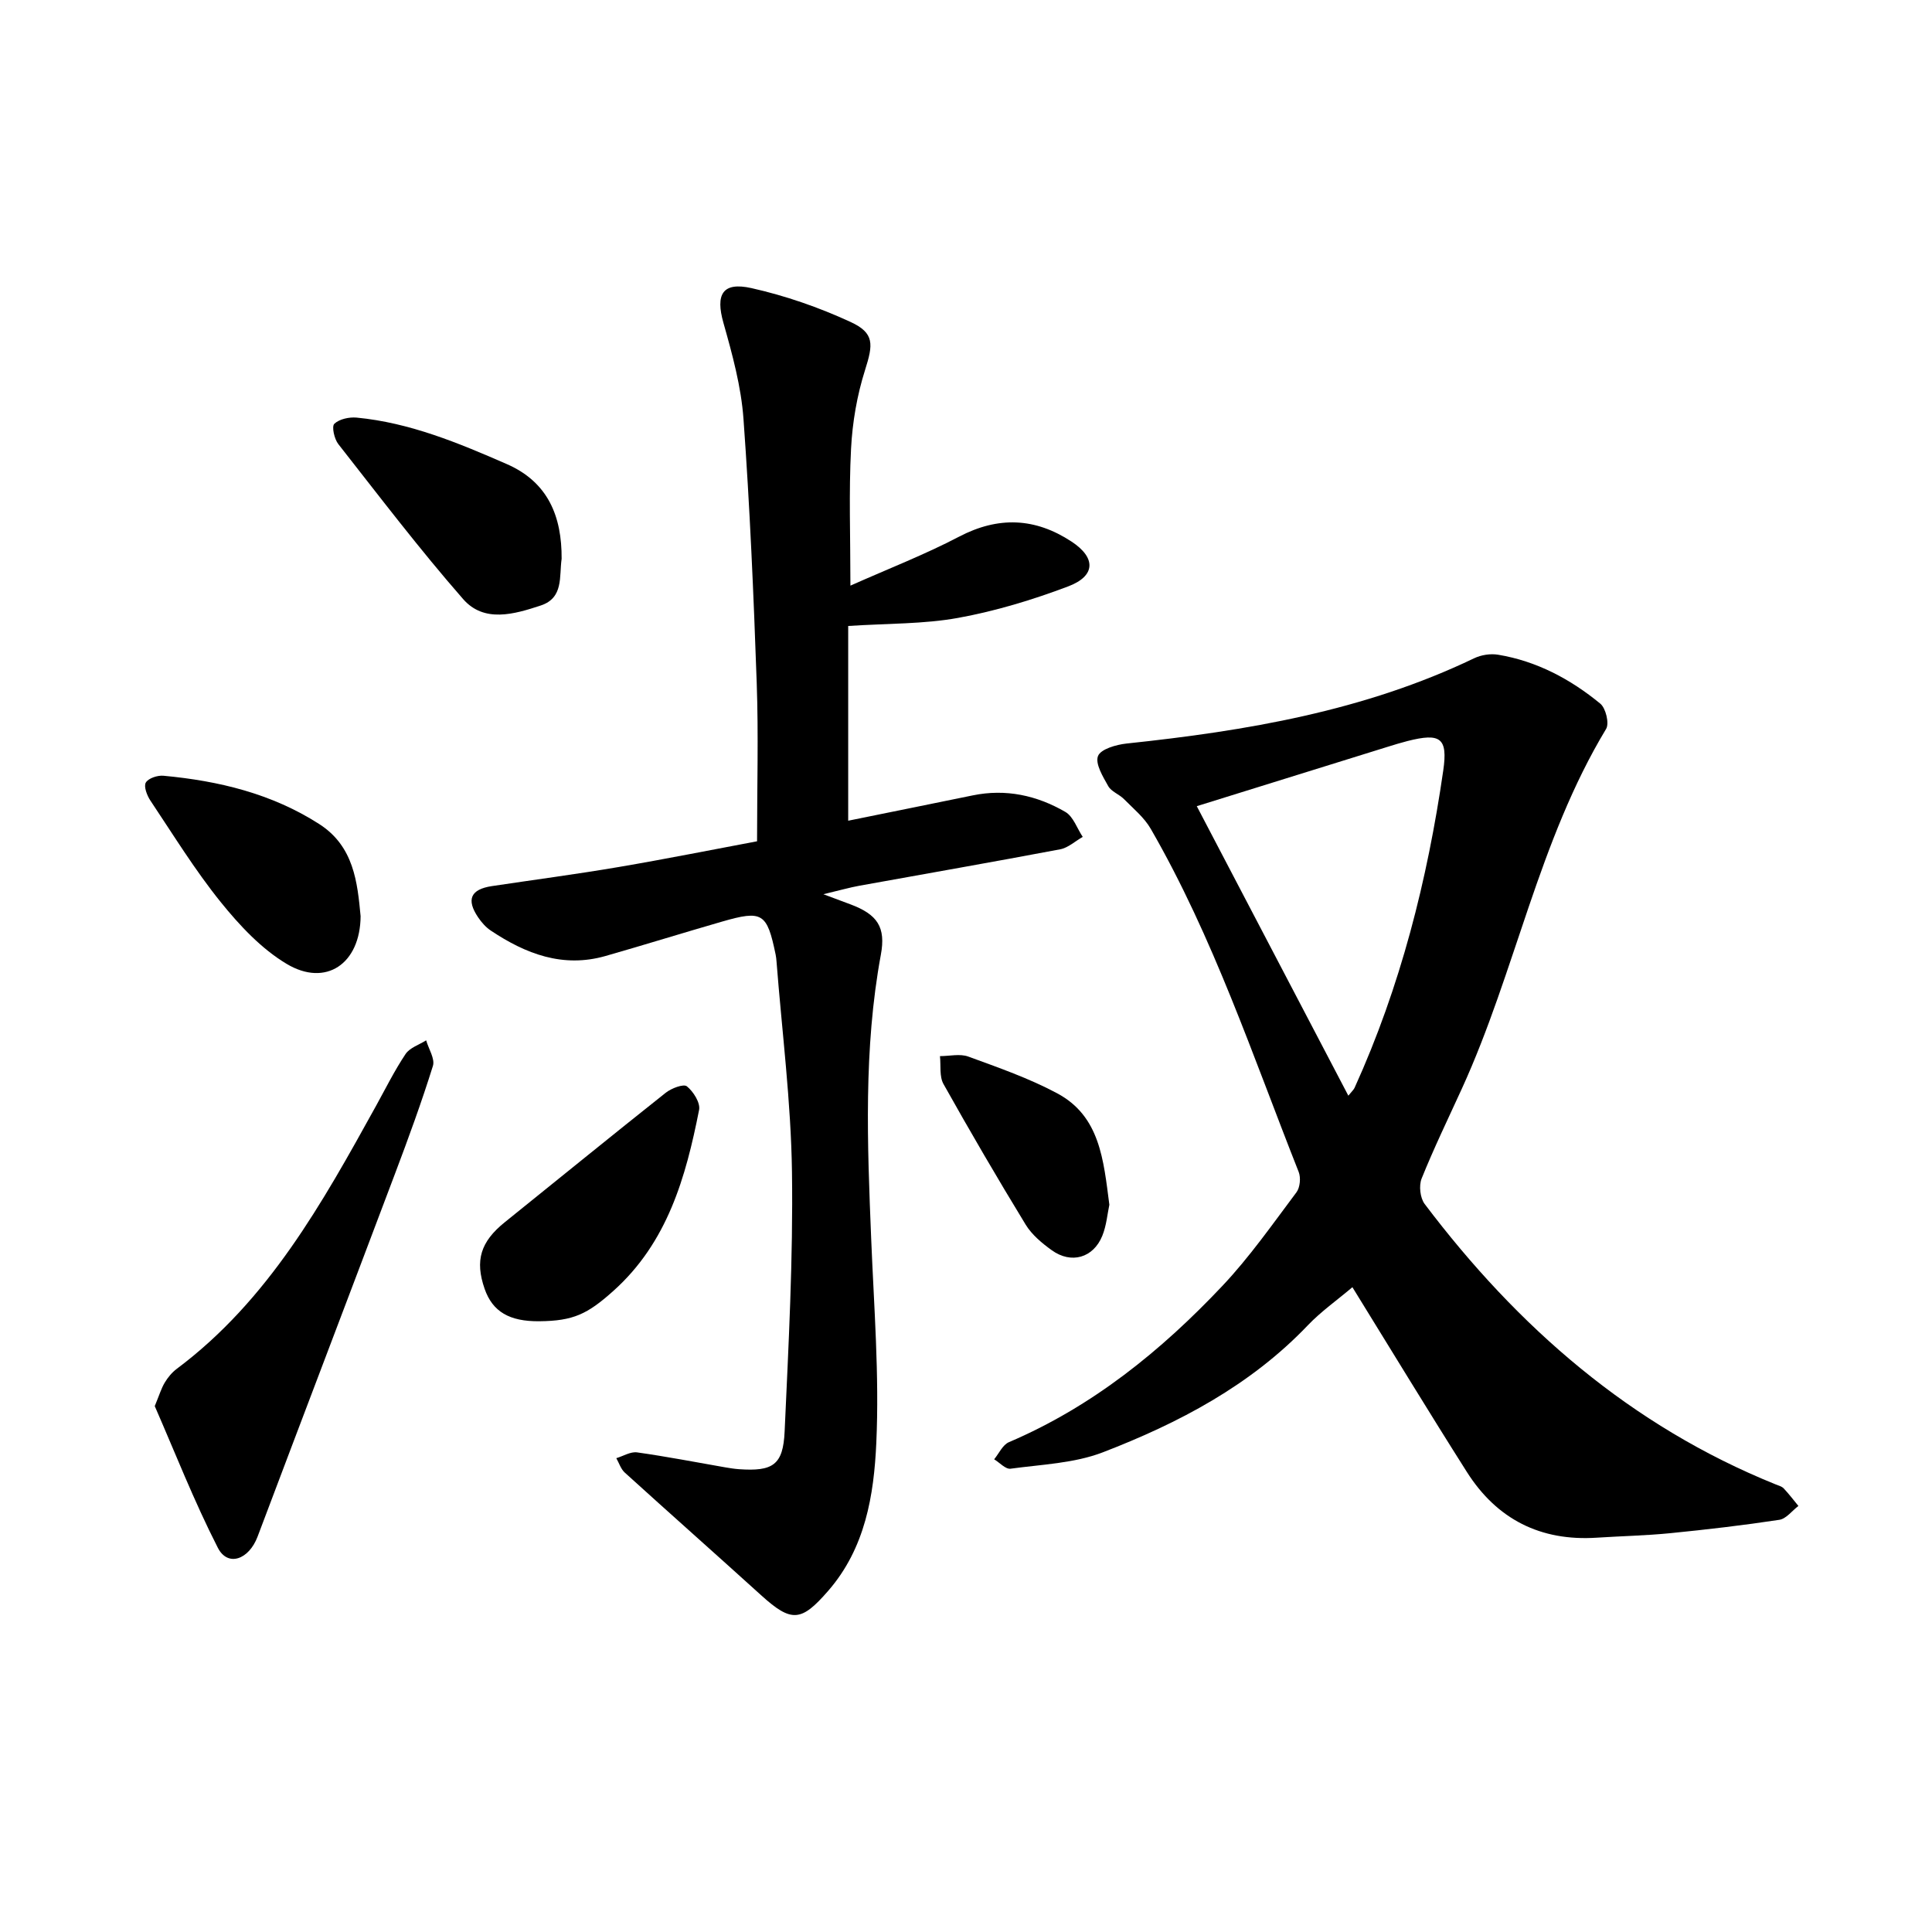
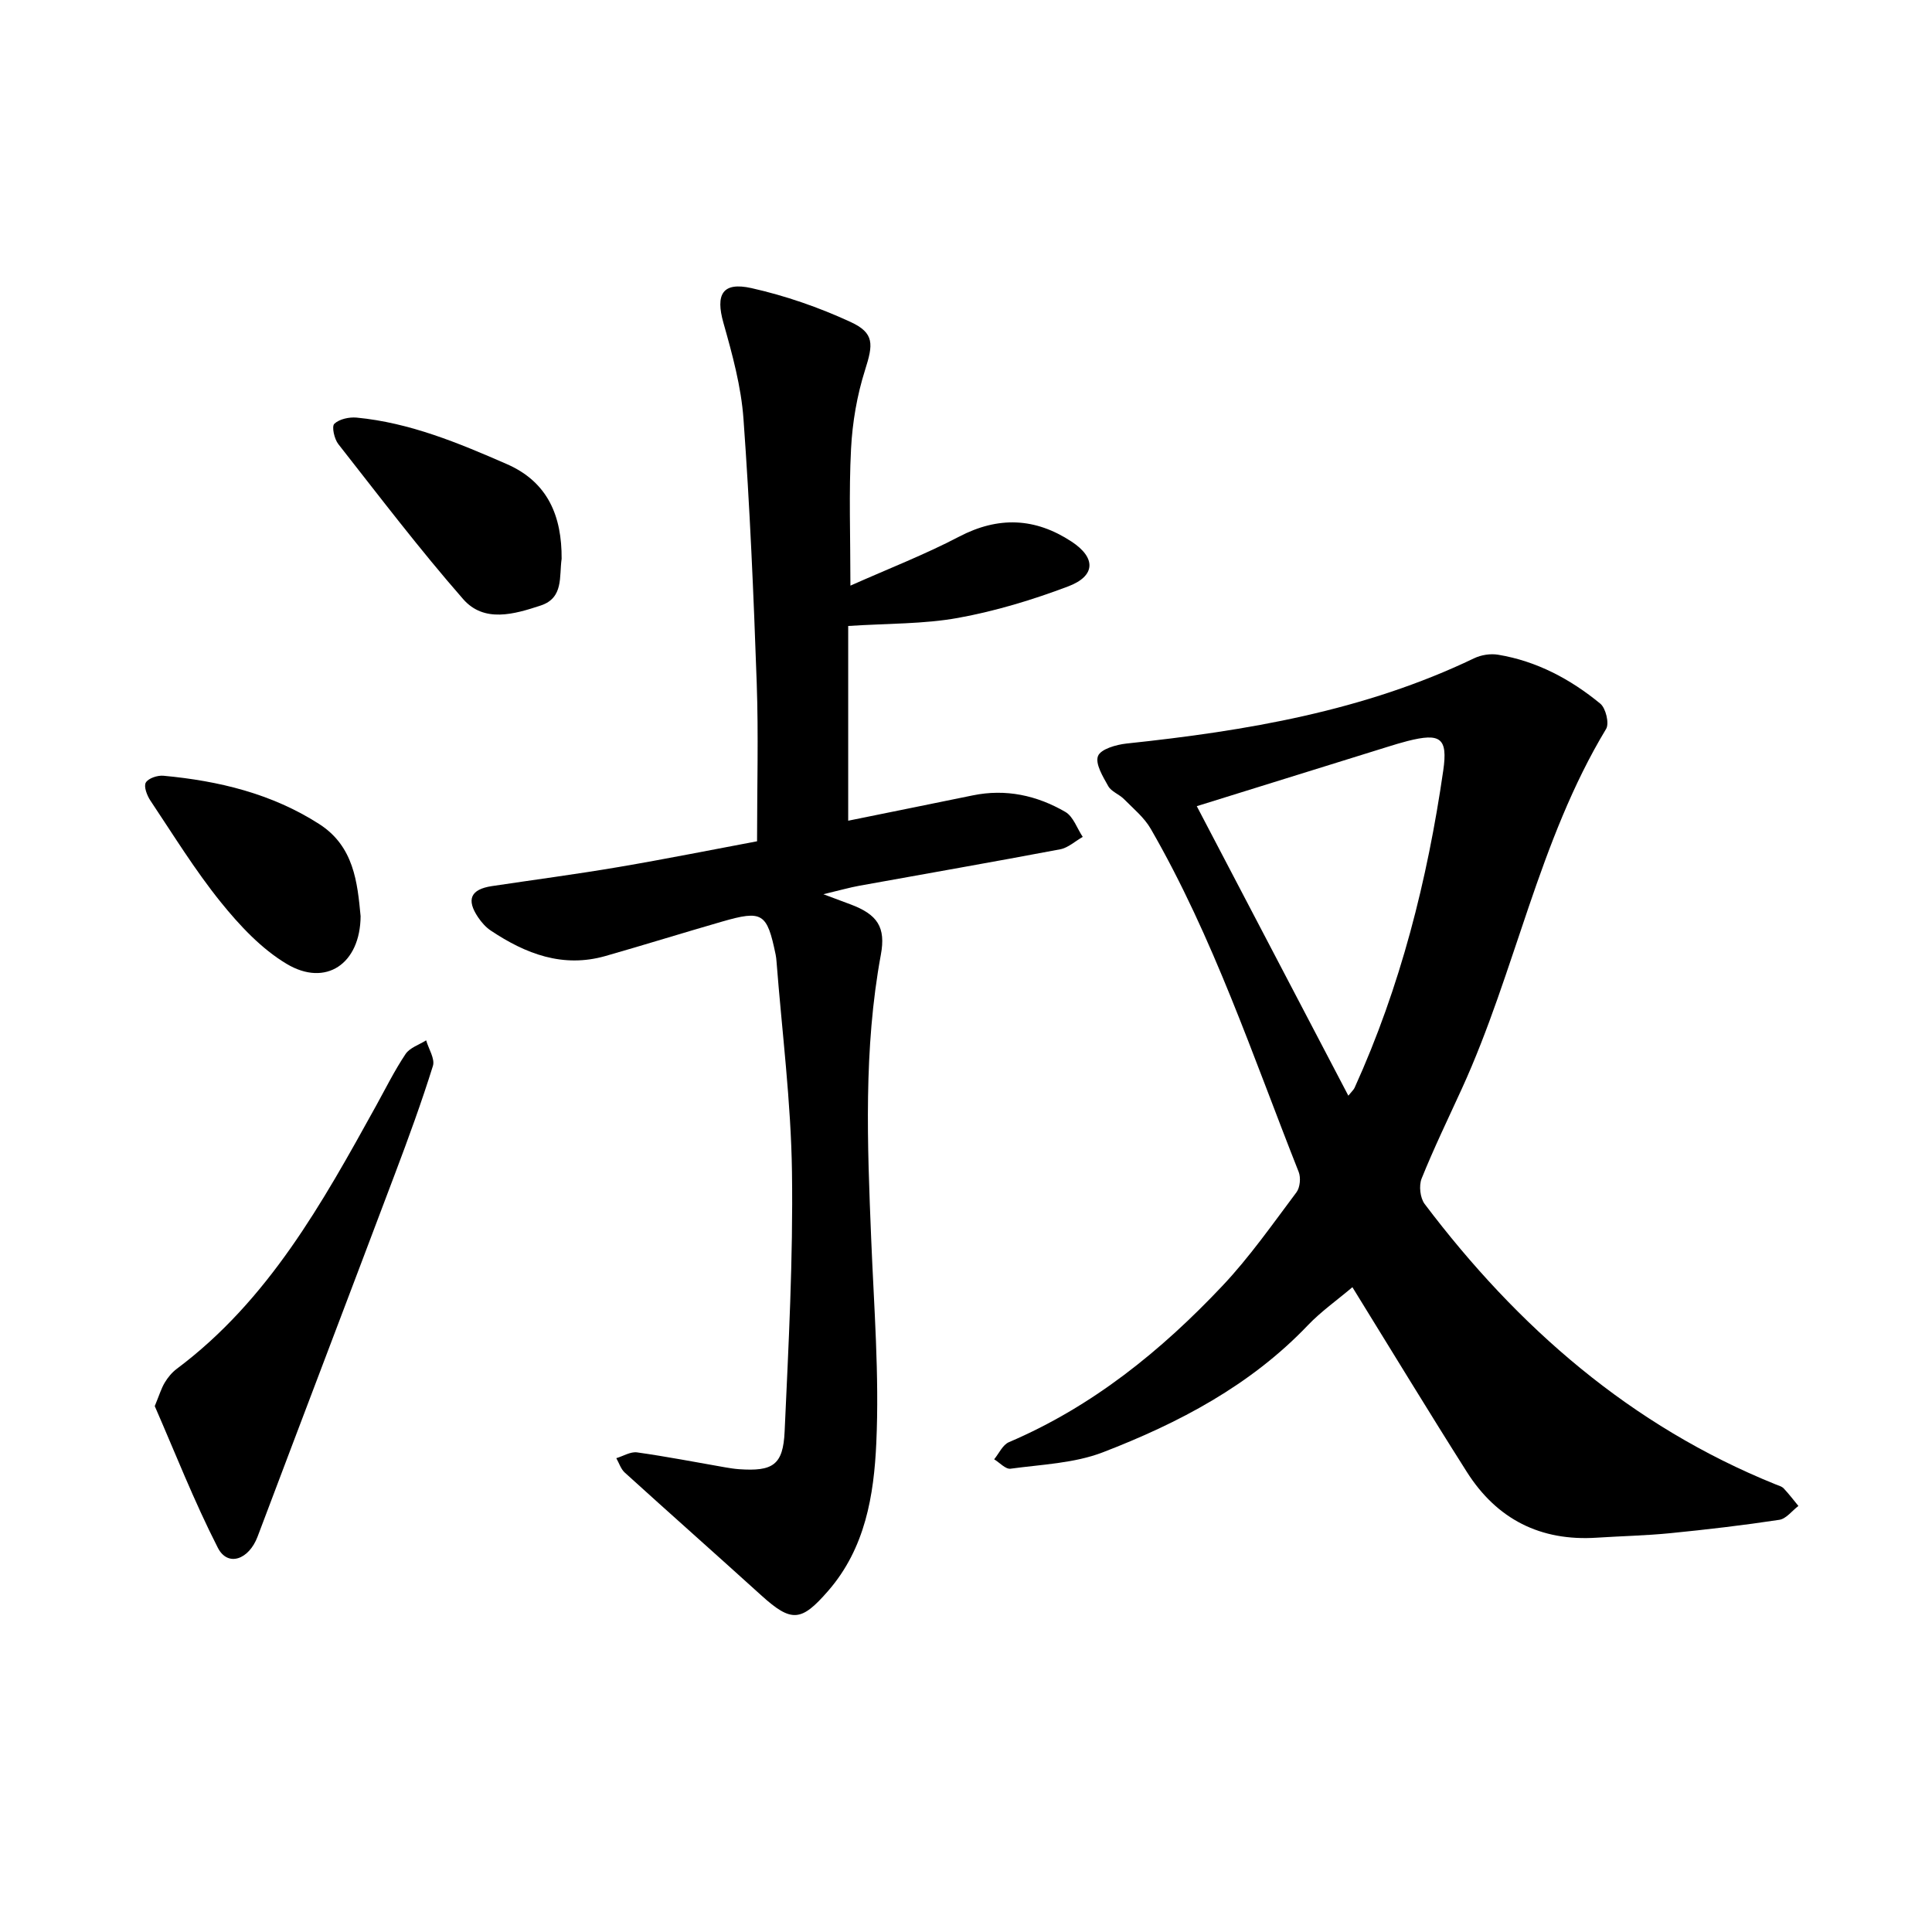
<svg xmlns="http://www.w3.org/2000/svg" enable-background="new 0 0 400 400" viewBox="0 0 400 400">
  <path d="m280 266.5c-3.25 2.75-6.51 5.04-9.21 7.87-11.89 12.47-26.74 20.26-42.47 26.32-5.93 2.28-12.68 2.51-19.1 3.39-1.02.14-2.26-1.26-3.39-1.95 1-1.21 1.76-2.99 3.05-3.54 17.27-7.37 31.51-18.91 44.22-32.38 5.63-5.97 10.38-12.78 15.32-19.36.74-.99.93-3.02.46-4.21-9.5-23.99-17.66-48.56-30.63-71.04-1.35-2.35-3.61-4.19-5.55-6.16-.99-1-2.61-1.54-3.25-2.68-1.1-1.96-2.74-4.64-2.12-6.23.56-1.44 3.77-2.36 5.92-2.59 24.79-2.62 49.19-6.73 71.95-17.65 1.45-.7 3.37-1 4.95-.74 8 1.32 14.99 5.05 21.17 10.13 1.14.93 1.9 4.09 1.21 5.23-14 23.21-18.74 50.11-29.85 74.45-2.83 6.2-5.81 12.34-8.35 18.65-.59 1.47-.31 4.01.63 5.26 19.27 25.51 42.65 45.93 72.65 58.05.59.24 1.28.41 1.69.84 1.08 1.15 2.04 2.41 3.04 3.63-1.31.99-2.52 2.65-3.94 2.87-7.5 1.14-15.05 2.02-22.6 2.77-5.05.5-10.13.6-15.19.93-11.67.77-20.71-3.82-26.92-13.62-7.89-12.44-15.53-25.03-23.69-38.24zm-.84-39.65c.71-.89 1.1-1.22 1.29-1.63 9.51-20.95 15.08-43.03 18.36-65.7.98-6.77-.6-7.82-7.39-6.1-1.38.35-2.74.77-4.09 1.19-12.92 4.01-25.84 8.04-39.55 12.3 10.14 19.36 20.62 39.38 31.38 59.94z" />
  <path d="m176.07 121.25c7.88-3.51 15.39-6.42 22.48-10.13 8.16-4.27 15.78-3.93 23.3 1.01 5.09 3.34 5.02 7.12-.7 9.28-7.36 2.78-15.01 5.1-22.74 6.51-7.14 1.3-14.54 1.14-22.8 1.68v40.32c8.25-1.68 17.01-3.44 25.77-5.24 6.86-1.42 13.3 0 19.19 3.42 1.65.96 2.42 3.41 3.6 5.17-1.56.88-3.02 2.26-4.68 2.57-13.83 2.62-27.7 5.03-41.56 7.54-2 .36-3.96.93-7.46 1.76 2.7 1.01 4.16 1.56 5.62 2.1 5.58 2.09 7.34 4.72 6.28 10.43-3.6 19.51-2.8 39.14-2 58.8.57 14.08 1.7 28.21 1.06 42.26-.49 10.81-2.26 21.8-9.99 30.67-5.52 6.33-7.53 6.61-13.83.9-9.39-8.51-18.87-16.9-28.25-25.41-.82-.74-1.19-1.98-1.76-2.99 1.44-.43 2.95-1.39 4.3-1.2 6.11.86 12.18 2.04 18.26 3.1.94.16 1.88.31 2.83.38 7.03.49 9.15-.86 9.46-7.82.81-17.89 1.77-35.8 1.52-53.69-.2-14.55-2.07-29.07-3.2-43.6-.04-.47-.08-.95-.18-1.42-1.79-8.65-2.72-9.26-11.14-6.83-8.04 2.32-16.04 4.81-24.09 7.11-8.83 2.52-16.52-.44-23.74-5.26-1.03-.68-1.92-1.7-2.62-2.73-2.51-3.7-1.56-5.82 2.83-6.48 8.77-1.32 17.56-2.47 26.3-3.96 9.81-1.67 19.58-3.63 28.61-5.32 0-11.32.31-22.07-.07-32.79-.64-18.23-1.42-36.47-2.74-54.66-.48-6.7-2.31-13.37-4.15-19.88-1.66-5.86-.25-8.55 5.8-7.2 7.01 1.57 13.95 3.98 20.48 6.99 5.05 2.32 4.72 4.66 3.04 9.97-1.66 5.23-2.62 10.82-2.9 16.31-.47 9.02-.13 18.06-.13 28.33z" />
  <path d="m32.04 291.12c.96-2.33 1.36-3.69 2.07-4.87.64-1.07 1.5-2.11 2.49-2.85 18.98-14.2 30.13-34.32 41.26-54.45 1.99-3.61 3.83-7.32 6.11-10.73.88-1.31 2.81-1.91 4.26-2.83.51 1.78 1.86 3.82 1.4 5.3-2.36 7.55-5.08 14.99-7.88 22.4-9.44 25.03-18.98 50.02-28.42 75.05-1.8 4.77-6.17 6.34-8.23 2.31-4.94-9.67-8.91-19.84-13.06-29.33z" />
-   <path d="m111.66 273.55c-6.2.06-9.68-1.99-11.32-6.7-2.05-5.89-.84-9.77 4.18-13.81 11.11-8.94 22.16-17.95 33.33-26.81 1.17-.92 3.67-1.87 4.36-1.32 1.34 1.08 2.82 3.41 2.53 4.88-2.75 13.95-6.55 27.45-17.75 37.48-5.38 4.82-8.29 6.21-15.33 6.28z" />
  <path d="m116.28 115.69c-.53 3.67.45 8.09-4.32 9.67-5.5 1.82-11.73 3.63-16.06-1.31-9.04-10.33-17.37-21.3-25.86-32.11-.83-1.06-1.4-3.64-.82-4.2 1.03-.98 3.07-1.42 4.61-1.28 11.01 1.05 21.09 5.25 31.09 9.62 8.59 3.75 11.41 10.87 11.36 19.61z" />
  <path d="m74.66 189.7c-.08 9.87-7.21 14.7-15.3 9.87-5.25-3.13-9.76-7.97-13.66-12.8-5.34-6.62-9.83-13.94-14.57-21.03-.7-1.05-1.41-2.92-.94-3.72.53-.9 2.43-1.53 3.66-1.41 11.43 1.06 22.42 3.7 32.24 10 7.19 4.61 7.91 12.09 8.57 19.09z" />
-   <path d="m229.68 249.43c-.4 1.85-.59 4.28-1.46 6.43-1.86 4.58-6.43 5.89-10.46 2.99-2.03-1.46-4.12-3.2-5.4-5.29-5.86-9.6-11.52-19.31-17.02-29.12-.88-1.57-.52-3.84-.73-5.78 1.97 0 4.13-.54 5.86.09 6.23 2.28 12.56 4.48 18.39 7.6 8.9 4.74 9.61 13.82 10.82 23.08z" />
+   <path d="m229.68 249.43z" />
</svg>